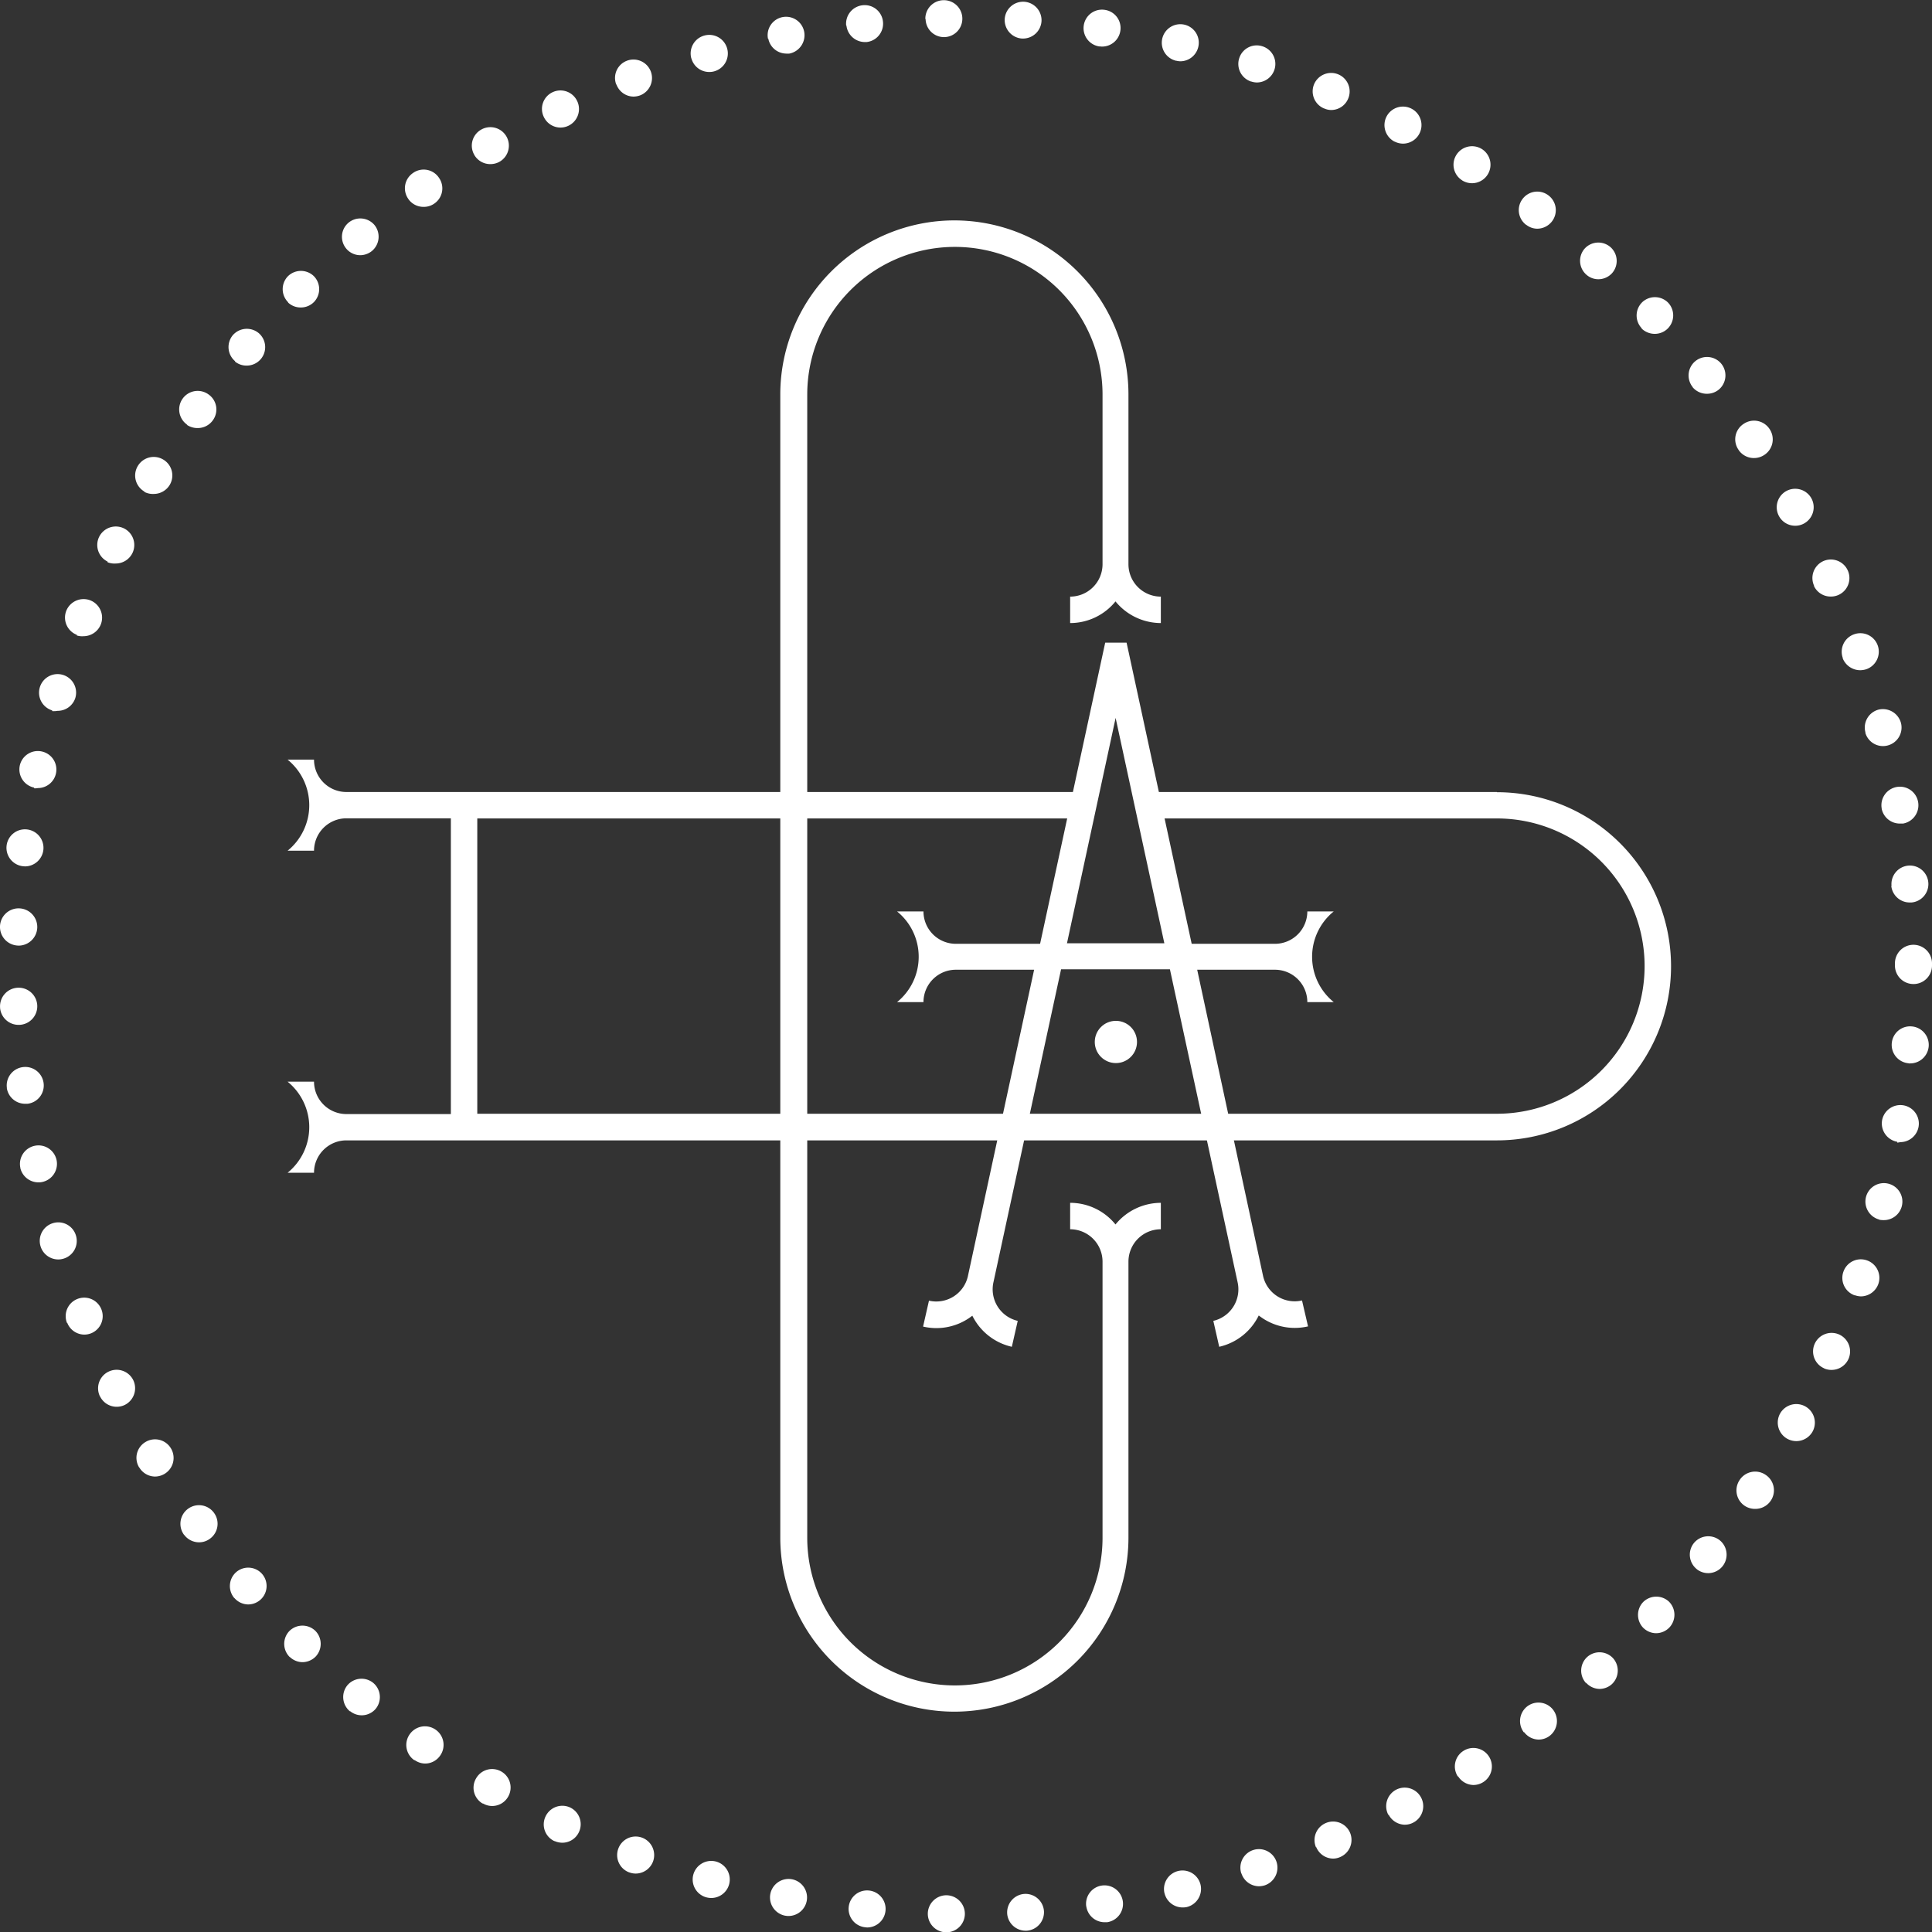
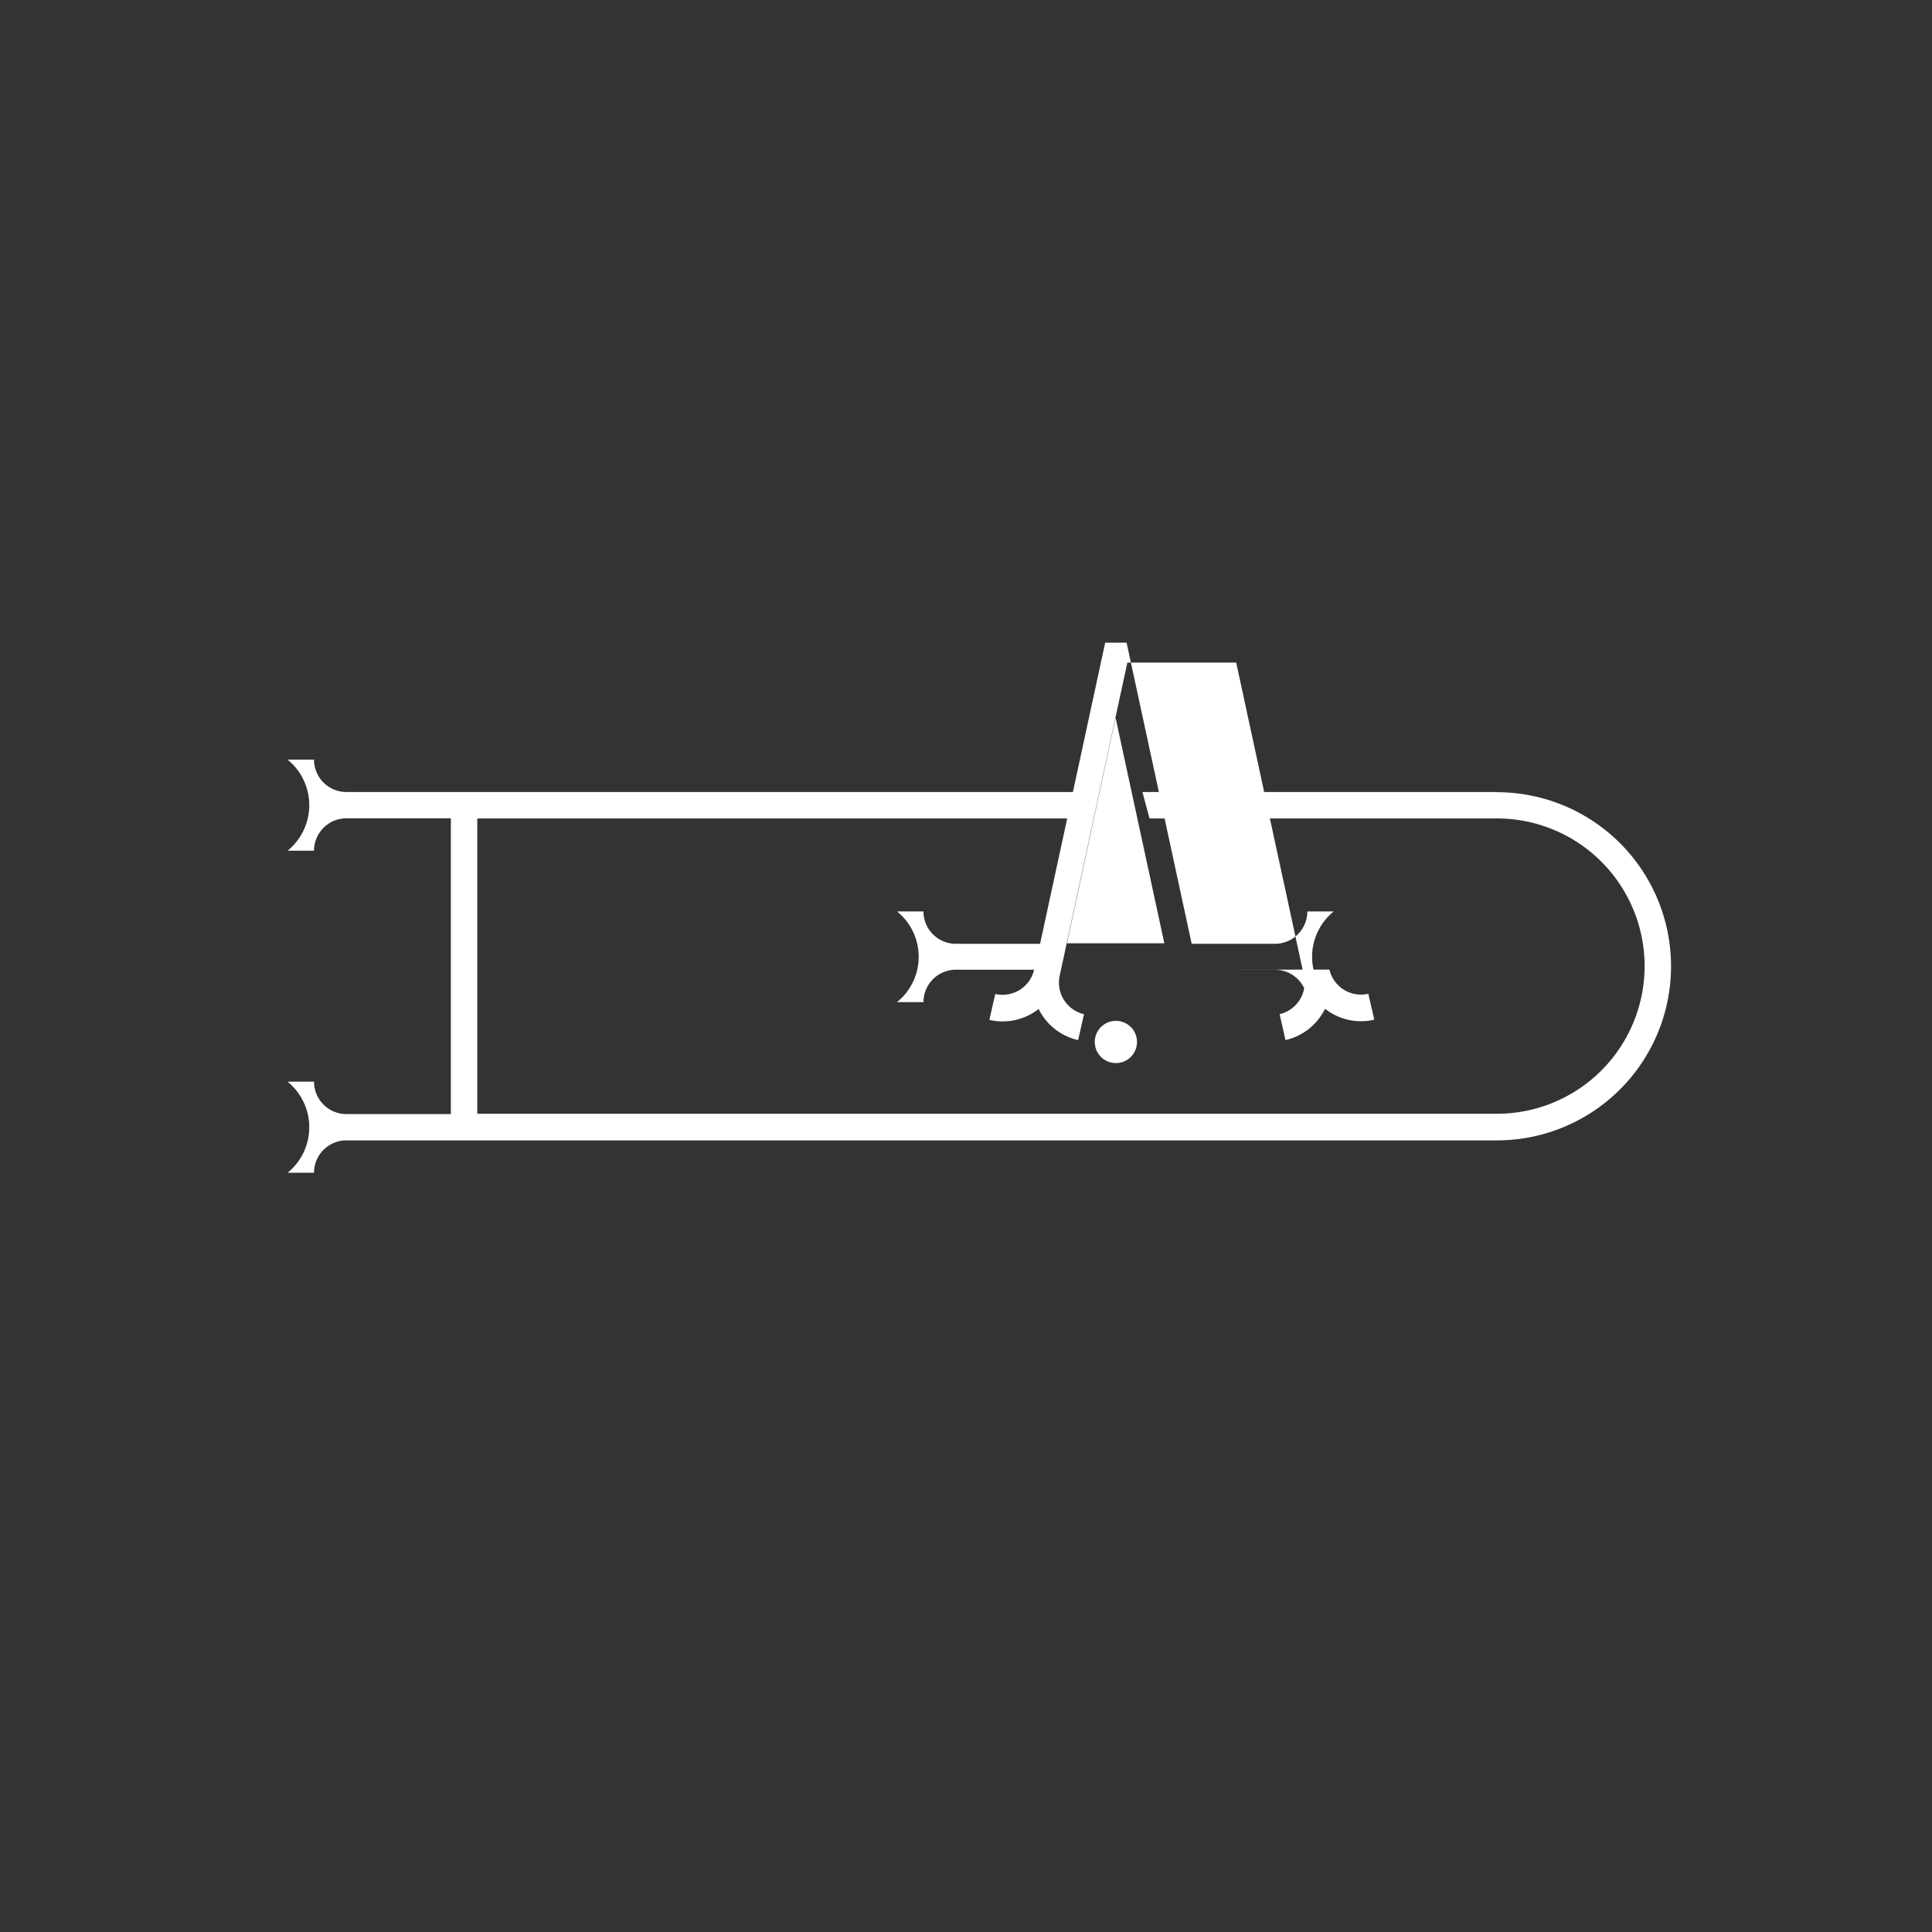
<svg xmlns="http://www.w3.org/2000/svg" width="29.821" height="29.826" viewBox="0 0 29.821 29.826">
  <rect x="0" y="0" width="29.821" height="29.826" fill="#333333" stroke="none" />
  <g id="Group_1" data-name="Group 1" transform="translate(-26.307 -399.663)">
-     <path id="Path_1" data-name="Path 1" d="M40.4,408.187v.408a.9.9,0,0,0,.7-.334.907.907,0,0,0,.7.334v-.408a.5.5,0,0,1-.5-.5h0v-2.62a2.687,2.687,0,0,0-5.374,0v17.644a2.687,2.687,0,1,0,5.374,0v-4.259h0a.5.5,0,0,1,.5-.5v-.408a.907.907,0,0,0-.7.334.9.9,0,0,0-.7-.334v.408a.5.5,0,0,1,.5.5v4.262a2.279,2.279,0,1,1-4.558,0V405.068a2.279,2.279,0,0,1,4.558,0v2.623A.5.5,0,0,1,40.4,408.187Z" transform="translate(2.425 0.685)" fill="#fff" />
-     <path id="Path_2" data-name="Path 2" d="M40.908,429.489h0a.287.287,0,0,1-.28-.292h0a.287.287,0,0,1,.292-.28h0a.287.287,0,0,1,.28.292h0a.287.287,0,0,1-.287.28h-.005Zm.945-.293a.286.286,0,0,1,.268-.3h0a.286.286,0,0,1,.3.268h0a.286.286,0,0,1-.267.3h-.019A.286.286,0,0,1,41.853,429.2Zm-2.191.215a.285.285,0,0,1-.255-.313h0a.285.285,0,0,1,.314-.254h0a.285.285,0,0,1,.254.313h0a.286.286,0,0,1-.284.257h0Zm3.412-.319a.284.284,0,0,1,.24-.325h0a.286.286,0,0,1,.324.242h0a.286.286,0,0,1-.242.324h0c-.014,0-.028,0-.041,0h0A.285.285,0,0,1,43.075,429.092Zm-4.649.14h0a.287.287,0,0,1-.228-.334h0a.287.287,0,0,1,.334-.228h0a.286.286,0,0,1,.228.334h0a.287.287,0,0,1-.28.233h0A.267.267,0,0,1,38.426,429.232Zm5.856-.347a.286.286,0,0,1,.213-.343h0a.286.286,0,0,1,.344.213h0a.288.288,0,0,1-.213.344h0a.305.305,0,0,1-.066.006h0A.287.287,0,0,1,44.282,428.886Zm-7.072.064h0a.286.286,0,0,1-.2-.352h0a.287.287,0,0,1,.352-.2h0a.287.287,0,0,1,.2.352h0a.286.286,0,0,1-.277.21h0A.311.311,0,0,1,37.21,428.949Zm8.258-.369a.286.286,0,0,1,.183-.361h0a.286.286,0,0,1,.361.184h0a.288.288,0,0,1-.183.361h0a.321.321,0,0,1-.089.014h0A.287.287,0,0,1,45.469,428.58Zm-9.448-.016a.285.285,0,0,1-.168-.367h0a.285.285,0,0,1,.367-.169h0a.287.287,0,0,1,.169.367h0a.287.287,0,0,1-.268.187h0A.281.281,0,0,1,36.021,428.564Zm10.6-.389a.285.285,0,0,1,.153-.373h0a.284.284,0,0,1,.374.151h0a.287.287,0,0,1-.153.374h0a.269.269,0,0,1-.11.024h0A.285.285,0,0,1,46.624,428.175Zm-11.755-.094a.284.284,0,0,1-.136-.381h0a.286.286,0,0,1,.379-.138h0a.286.286,0,0,1,.136.38h0a.283.283,0,0,1-.258.164h0A.3.3,0,0,1,34.869,428.081Zm12.872-.406a.287.287,0,0,1,.12-.387h0a.286.286,0,0,1,.386.121h0a.285.285,0,0,1-.12.386h0a.281.281,0,0,1-.133.033h0A.287.287,0,0,1,47.742,427.675Zm-13.98-.174h0a.283.283,0,0,1-.1-.389h0a.284.284,0,0,1,.389-.105h0a.284.284,0,0,1,.105.389h0a.283.283,0,0,1-.248.143h0A.28.28,0,0,1,33.762,427.5Zm15.052-.419a.284.284,0,0,1,.088-.394h0a.285.285,0,0,1,.394.088h0a.285.285,0,0,1-.088.394h0a.285.285,0,0,1-.153.045h0A.287.287,0,0,1,48.814,427.082Zm-16.106-.25a.285.285,0,0,1-.071-.4h0a.287.287,0,0,1,.4-.071h0a.286.286,0,0,1,.07.4h0a.283.283,0,0,1-.234.123h0A.288.288,0,0,1,32.708,426.831Zm17.125-.431a.287.287,0,0,1,.054-.4h0a.285.285,0,0,1,.4.055h0a.287.287,0,0,1-.054.4h0a.283.283,0,0,1-.171.058h0A.286.286,0,0,1,49.833,426.4Zm-18.12-.324h0a.287.287,0,0,1-.039-.4h0a.286.286,0,0,1,.4-.038h0a.286.286,0,0,1,.038.4h0a.283.283,0,0,1-.22.1h0A.284.284,0,0,1,31.712,426.076Zm19.078-.438a.285.285,0,0,1,.021-.4h0a.285.285,0,0,1,.4.02h0a.287.287,0,0,1-.02.4h0a.286.286,0,0,1-.192.073h0A.286.286,0,0,1,50.79,425.638Zm-20.007-.4h0a.286.286,0,0,1-.005-.4h0a.286.286,0,0,1,.4-.005h0a.286.286,0,0,1,.005.4h0a.289.289,0,0,1-.205.085h0A.287.287,0,0,1,30.784,425.242Zm20.9-.443a.287.287,0,0,1-.013-.4h0a.287.287,0,0,1,.4-.014h0a.286.286,0,0,1,.011.4h0a.286.286,0,0,1-.209.09h0A.285.285,0,0,1,51.683,424.8Zm-21.755-.467a.286.286,0,0,1,.03-.4h0a.284.284,0,0,1,.4.029h0a.284.284,0,0,1-.029.4h0a.286.286,0,0,1-.187.07h0A.286.286,0,0,1,29.927,424.331Zm22.574-.446a.286.286,0,0,1-.046-.4h0a.286.286,0,0,1,.4-.046h0a.286.286,0,0,1,.045.4h0a.286.286,0,0,1-.224.108h0A.286.286,0,0,1,52.5,423.886Zm-23.351-.532a.287.287,0,0,1,.064-.4h0a.286.286,0,0,1,.4.063h0a.285.285,0,0,1-.063.4h0a.278.278,0,0,1-.168.055h0A.287.287,0,0,1,29.15,423.354Zm24.093-.444a.286.286,0,0,1-.08-.4h0a.286.286,0,0,1,.4-.08h0a.286.286,0,0,1,.08.4h0a.286.286,0,0,1-.238.126h0A.289.289,0,0,1,53.242,422.909Zm-24.785-.595a.284.284,0,0,1,.1-.392h0a.285.285,0,0,1,.392.1h0a.286.286,0,0,1-.1.393h0a.291.291,0,0,1-.149.041h0A.285.285,0,0,1,28.458,422.315Zm25.44-.441a.287.287,0,0,1-.111-.389h0a.287.287,0,0,1,.389-.111h0a.287.287,0,0,1,.113.388h0a.288.288,0,0,1-.25.148h0A.294.294,0,0,1,53.9,421.874Zm-26.043-.652a.285.285,0,0,1,.129-.383h0a.286.286,0,0,1,.383.128h0a.288.288,0,0,1-.129.384h0a.287.287,0,0,1-.126.029h0A.285.285,0,0,1,27.854,421.222Zm26.611-.436a.285.285,0,0,1-.145-.377h0a.286.286,0,0,1,.377-.145h0a.287.287,0,0,1,.145.378h0a.287.287,0,0,1-.262.169h0A.273.273,0,0,1,54.466,420.786Zm-27.121-.7a.285.285,0,0,1,.16-.37h0a.285.285,0,0,1,.371.16h0a.285.285,0,0,1-.159.37h0a.289.289,0,0,1-.105.02h0A.285.285,0,0,1,27.345,420.081Zm27.594-.426a.285.285,0,0,1-.175-.363h0a.284.284,0,0,1,.363-.177h0a.286.286,0,0,1,.177.364h0a.289.289,0,0,1-.27.192h0A.309.309,0,0,1,54.939,419.656ZM26.933,418.9a.286.286,0,0,1,.19-.357h0a.284.284,0,0,1,.356.19h0a.285.285,0,0,1-.189.357h0a.285.285,0,0,1-.084.013h0A.286.286,0,0,1,26.933,418.9Zm28.381-.413a.287.287,0,0,1-.205-.348h0a.285.285,0,0,1,.348-.205h0a.285.285,0,0,1,.205.347h0a.286.286,0,0,1-.277.215h0A.359.359,0,0,1,55.314,418.49Zm-28.693-.8a.286.286,0,0,1,.22-.338h0a.285.285,0,0,1,.339.219h0a.286.286,0,0,1-.22.339h0a.245.245,0,0,1-.06.006h0A.287.287,0,0,1,26.621,417.693Zm28.971-.4a.288.288,0,0,1-.235-.329h0a.287.287,0,0,1,.33-.234h0a.286.286,0,0,1,.234.329h0a.287.287,0,0,1-.282.239h0A.324.324,0,0,1,55.592,417.3Zm-29.179-.834a.285.285,0,0,1,.248-.319h0a.285.285,0,0,1,.319.247h0a.284.284,0,0,1-.248.319h0l-.036,0h0A.286.286,0,0,1,26.413,416.463Zm29.354-.378a.285.285,0,0,1-.26-.309h0a.284.284,0,0,1,.308-.26h0a.286.286,0,0,1,.262.308h0a.287.287,0,0,1-.285.263h-.024Zm-29.459-.866h0a.286.286,0,0,1,.274-.3h0a.287.287,0,0,1,.3.273h0a.287.287,0,0,1-.274.3h-.011A.286.286,0,0,1,26.308,415.218Zm29.248-.642h0v-.015h0v-.019h0a.286.286,0,0,1,.285-.287h0a.287.287,0,0,1,.287.285h0v.018h0v.018h0a.285.285,0,0,1-.285.285h0A.286.286,0,0,1,55.556,414.576Zm-28.975-.309a.288.288,0,0,1-.274-.3h0a.287.287,0,0,1,.3-.274h0a.288.288,0,0,1,.275.3h0a.289.289,0,0,1-.287.275h-.011Zm28.922-.925h0a.286.286,0,0,1,.26-.309h0a.285.285,0,0,1,.308.26h0a.285.285,0,0,1-.26.309h-.024A.286.286,0,0,1,55.5,413.342Zm-28.846-.3a.286.286,0,0,1-.248-.319h0a.285.285,0,0,1,.318-.248h0a.286.286,0,0,1,.249.318h0a.287.287,0,0,1-.284.252h0Zm28.694-.894h0a.286.286,0,0,1,.234-.329h0a.285.285,0,0,1,.329.234h0a.287.287,0,0,1-.233.331h0l-.049,0h0A.286.286,0,0,1,55.352,412.15Zm-28.517-.319a.287.287,0,0,1-.222-.338h0a.285.285,0,0,1,.339-.22h0a.285.285,0,0,1,.22.338h0a.285.285,0,0,1-.279.227h0A.242.242,0,0,1,26.835,411.831Zm28.266-.854a.286.286,0,0,1,.2-.349h0a.289.289,0,0,1,.349.205h0a.286.286,0,0,1-.207.348h0a.28.28,0,0,1-.071.009h0A.283.283,0,0,1,55.1,410.977Zm-27.988-.338a.286.286,0,0,1-.19-.357h0a.286.286,0,0,1,.356-.191h0a.286.286,0,0,1,.192.355h0a.286.286,0,0,1-.274.2h0A.326.326,0,0,1,27.113,410.639Zm27.638-.812a.285.285,0,0,1,.177-.363h0a.285.285,0,0,1,.364.175h0a.287.287,0,0,1-.175.364h0a.317.317,0,0,1-.1.016h0A.292.292,0,0,1,54.751,409.827Zm-27.257-.354a.286.286,0,0,1-.163-.371h0a.288.288,0,0,1,.372-.161h0a.287.287,0,0,1,.161.371h0a.288.288,0,0,1-.267.182h0A.273.273,0,0,1,27.494,409.472Zm26.814-.76a.287.287,0,0,1,.143-.378h0a.287.287,0,0,1,.378.144h0a.286.286,0,0,1-.143.378h0a.285.285,0,0,1-.118.025h0A.284.284,0,0,1,54.308,408.712Zm-26.34-.371a.286.286,0,0,1-.129-.383h0a.287.287,0,0,1,.383-.129h0a.286.286,0,0,1,.129.383h0a.288.288,0,0,1-.257.159h0A.288.288,0,0,1,27.968,408.342Zm25.8-.7a.286.286,0,0,1,.111-.388h0a.286.286,0,0,1,.388.111h0a.286.286,0,0,1-.111.388h0a.276.276,0,0,1-.138.036h0A.284.284,0,0,1,53.771,407.638Zm-25.233-.382a.285.285,0,0,1-.1-.393h0a.286.286,0,0,1,.392-.1h0a.285.285,0,0,1,.1.393h0a.288.288,0,0,1-.244.138h0A.286.286,0,0,1,28.538,407.257Zm24.608-.643a.283.283,0,0,1,.078-.4h0a.286.286,0,0,1,.4.078h0a.286.286,0,0,1-.079.4h0a.285.285,0,0,1-.158.049h0A.284.284,0,0,1,53.146,406.613Zm-23.951-.391a.287.287,0,0,1-.064-.4h0a.285.285,0,0,1,.4-.063h0a.283.283,0,0,1,.064.4h0a.284.284,0,0,1-.232.118h0A.29.29,0,0,1,29.195,406.223Zm23.241-.58h0a.286.286,0,0,1,.046-.4h0a.285.285,0,0,1,.4.045h0a.286.286,0,0,1-.045.4h0a.286.286,0,0,1-.178.061h0A.286.286,0,0,1,52.436,405.643Zm-22.5-.4a.286.286,0,0,1-.03-.4h0a.287.287,0,0,1,.4-.029h0a.285.285,0,0,1,.03.4h0a.285.285,0,0,1-.217.1h0A.28.28,0,0,1,29.937,405.246Zm21.712-.509a.286.286,0,0,1,.013-.4h0a.286.286,0,0,1,.4.011h0a.286.286,0,0,1-.011.4h0a.282.282,0,0,1-.2.079h0A.29.29,0,0,1,51.649,404.737Zm-20.892-.4a.286.286,0,0,1,0-.4h0a.286.286,0,0,1,.4,0h0a.286.286,0,0,1,0,.4h0a.284.284,0,0,1-.2.083h0A.283.283,0,0,1,30.757,404.336ZM50.79,403.9a.285.285,0,0,1-.023-.4h0a.285.285,0,0,1,.4-.021h0a.285.285,0,0,1,.023.4h0a.286.286,0,0,1-.213.094h0A.277.277,0,0,1,50.79,403.9Zm-19.139-.4a.284.284,0,0,1,.036-.4h0a.286.286,0,0,1,.4.036h0a.287.287,0,0,1-.038.4h0a.288.288,0,0,1-.183.066h0A.282.282,0,0,1,31.651,403.5Zm18.213-.366h0a.284.284,0,0,1-.056-.4h0a.284.284,0,0,1,.4-.055h0a.285.285,0,0,1,.055.4h0a.288.288,0,0,1-.229.114h0A.276.276,0,0,1,49.864,403.132Zm-17.254-.4a.284.284,0,0,1,.071-.4h0a.283.283,0,0,1,.4.071h0a.284.284,0,0,1-.07.4h0a.279.279,0,0,1-.163.051h0A.284.284,0,0,1,32.61,402.735Zm16.265-.288a.284.284,0,0,1-.088-.393h0a.286.286,0,0,1,.394-.089h0a.286.286,0,0,1,.088.394h0a.286.286,0,0,1-.242.133h0A.288.288,0,0,1,48.875,402.447Zm-15.245-.389a.284.284,0,0,1,.1-.391h0a.286.286,0,0,1,.392.1h0a.286.286,0,0,1-.1.391h0a.286.286,0,0,1-.144.039h0A.284.284,0,0,1,33.63,402.058Zm14.2-.209a.288.288,0,0,1-.121-.387h0a.286.286,0,0,1,.386-.12h0a.285.285,0,0,1,.121.384h0a.285.285,0,0,1-.254.155h0A.292.292,0,0,1,47.835,401.849ZM34.7,401.466a.284.284,0,0,1,.135-.379h0a.285.285,0,0,1,.381.136h0a.286.286,0,0,1-.135.381h0a.287.287,0,0,1-.123.028h0A.285.285,0,0,1,34.7,401.466Zm12.044-.129a.286.286,0,0,1-.154-.373h0a.286.286,0,0,1,.374-.153h0a.285.285,0,0,1,.153.373h0a.284.284,0,0,1-.263.177h0A.261.261,0,0,1,46.747,401.337Zm-10.925-.369a.284.284,0,0,1,.166-.368h0a.286.286,0,0,1,.368.168h0a.287.287,0,0,1-.168.368h0a.313.313,0,0,1-.1.018h0A.284.284,0,0,1,35.822,400.967Zm9.8-.046h0a.286.286,0,0,1-.184-.361h0a.283.283,0,0,1,.359-.183h0a.285.285,0,0,1,.185.358h0a.287.287,0,0,1-.272.2h0A.3.3,0,0,1,45.62,400.921Zm-8.641-.357a.286.286,0,0,1,.2-.353h0a.286.286,0,0,1,.353.2h0a.286.286,0,0,1-.2.352h0a.274.274,0,0,1-.078.01h0A.284.284,0,0,1,36.979,400.564Zm7.483.036h0a.286.286,0,0,1-.214-.343h0a.286.286,0,0,1,.343-.214h0a.285.285,0,0,1,.213.343h0a.286.286,0,0,1-.277.222h0A.289.289,0,0,1,44.462,400.6Zm-6.3-.34a.284.284,0,0,1,.225-.334h0a.285.285,0,0,1,.334.227h0a.289.289,0,0,1-.228.336h0a.372.372,0,0,1-.054,0h0A.285.285,0,0,1,38.166,400.26Zm5.116.119a.285.285,0,0,1-.242-.323h0a.284.284,0,0,1,.323-.242h0a.283.283,0,0,1,.242.323h0a.285.285,0,0,1-.282.244h0A.226.226,0,0,1,43.282,400.379Zm-3.909-.322a.286.286,0,0,1,.255-.314h0a.283.283,0,0,1,.313.254h0a.285.285,0,0,1-.253.314h-.031A.287.287,0,0,1,39.372,400.057Zm2.715.2a.286.286,0,0,1-.268-.3h0a.285.285,0,0,1,.3-.268h0a.286.286,0,0,1,.268.3h0a.286.286,0,0,1-.285.268h-.016Zm-1.493-.3a.285.285,0,0,1,.279-.292h0a.285.285,0,0,1,.292.28h0a.284.284,0,0,1-.279.29h-.006A.284.284,0,0,1,40.594,399.955Z" transform="translate(0)" fill="#fff" />
    <path id="Path_3" data-name="Path 3" d="M48.52,409.529H43.048l.109.408H48.52a2.279,2.279,0,1,1,0,4.558H32.781v-4.558h9.425l.089-.408H30.761a.5.5,0,0,1-.5-.5h-.408a.906.906,0,0,1,0,1.406h.408a.5.5,0,0,1,.5-.5h1.612V414.5H30.761a.5.5,0,0,1-.5-.5h-.408a.906.906,0,0,1,0,1.406h.408a.5.5,0,0,1,.5-.5H48.52a2.687,2.687,0,1,0,0-5.374Z" transform="translate(0.893 2.359)" fill="#fff" />
-     <path id="Path_4" data-name="Path 4" d="M43.2,412.637a.5.5,0,0,1,.5.5h.408a.9.9,0,0,1,0-1.4H43.7a.5.5,0,0,1-.5.5H41.915l-.97-4.488-.035-.16H40.58l-1.005,4.648h-1.3a.5.5,0,0,1-.5-.5h-.408a.9.9,0,0,1,0,1.4h.408a.5.5,0,0,1,.5-.5h1.208l-1.023,4.734h0a.5.5,0,0,1-.6.374l-.091.4a.9.9,0,0,0,.685-.115.817.817,0,0,0,.075-.053c.014.028.029.054.045.08a.9.9,0,0,0,.565.4l.091-.4a.5.5,0,0,1-.374-.6h0l1.043-4.827h1.68l1.044,4.827h0a.5.5,0,0,1-.374.6l.091.4a.9.9,0,0,0,.61-.483c.025.019.05.036.076.053a.9.9,0,0,0,.685.115l-.093-.4a.5.5,0,0,1-.6-.373h0L42,412.637Zm-3.21-.408.751-3.479.752,3.479Z" transform="translate(2.786 1.994)" fill="#fff" />
+     <path id="Path_4" data-name="Path 4" d="M43.2,412.637a.5.5,0,0,1,.5.5h.408a.9.9,0,0,1,0-1.4H43.7a.5.5,0,0,1-.5.5H41.915l-.97-4.488-.035-.16H40.58l-1.005,4.648h-1.3a.5.5,0,0,1-.5-.5h-.408a.9.9,0,0,1,0,1.4h.408a.5.5,0,0,1,.5-.5h1.208h0a.5.5,0,0,1-.6.374l-.091.4a.9.9,0,0,0,.685-.115.817.817,0,0,0,.075-.053c.014.028.029.054.045.08a.9.9,0,0,0,.565.4l.091-.4a.5.5,0,0,1-.374-.6h0l1.043-4.827h1.68l1.044,4.827h0a.5.5,0,0,1-.374.6l.091.4a.9.9,0,0,0,.61-.483c.025.019.05.036.076.053a.9.9,0,0,0,.685.115l-.093-.4a.5.5,0,0,1-.6-.373h0L42,412.637Zm-3.21-.408.751-3.479.752,3.479Z" transform="translate(2.786 1.994)" fill="#fff" />
    <circle id="Ellipse_1" data-name="Ellipse 1" cx="0.326" cy="0.326" r="0.326" transform="translate(43.205 415.42)" fill="#fff" />
  </g>
</svg>